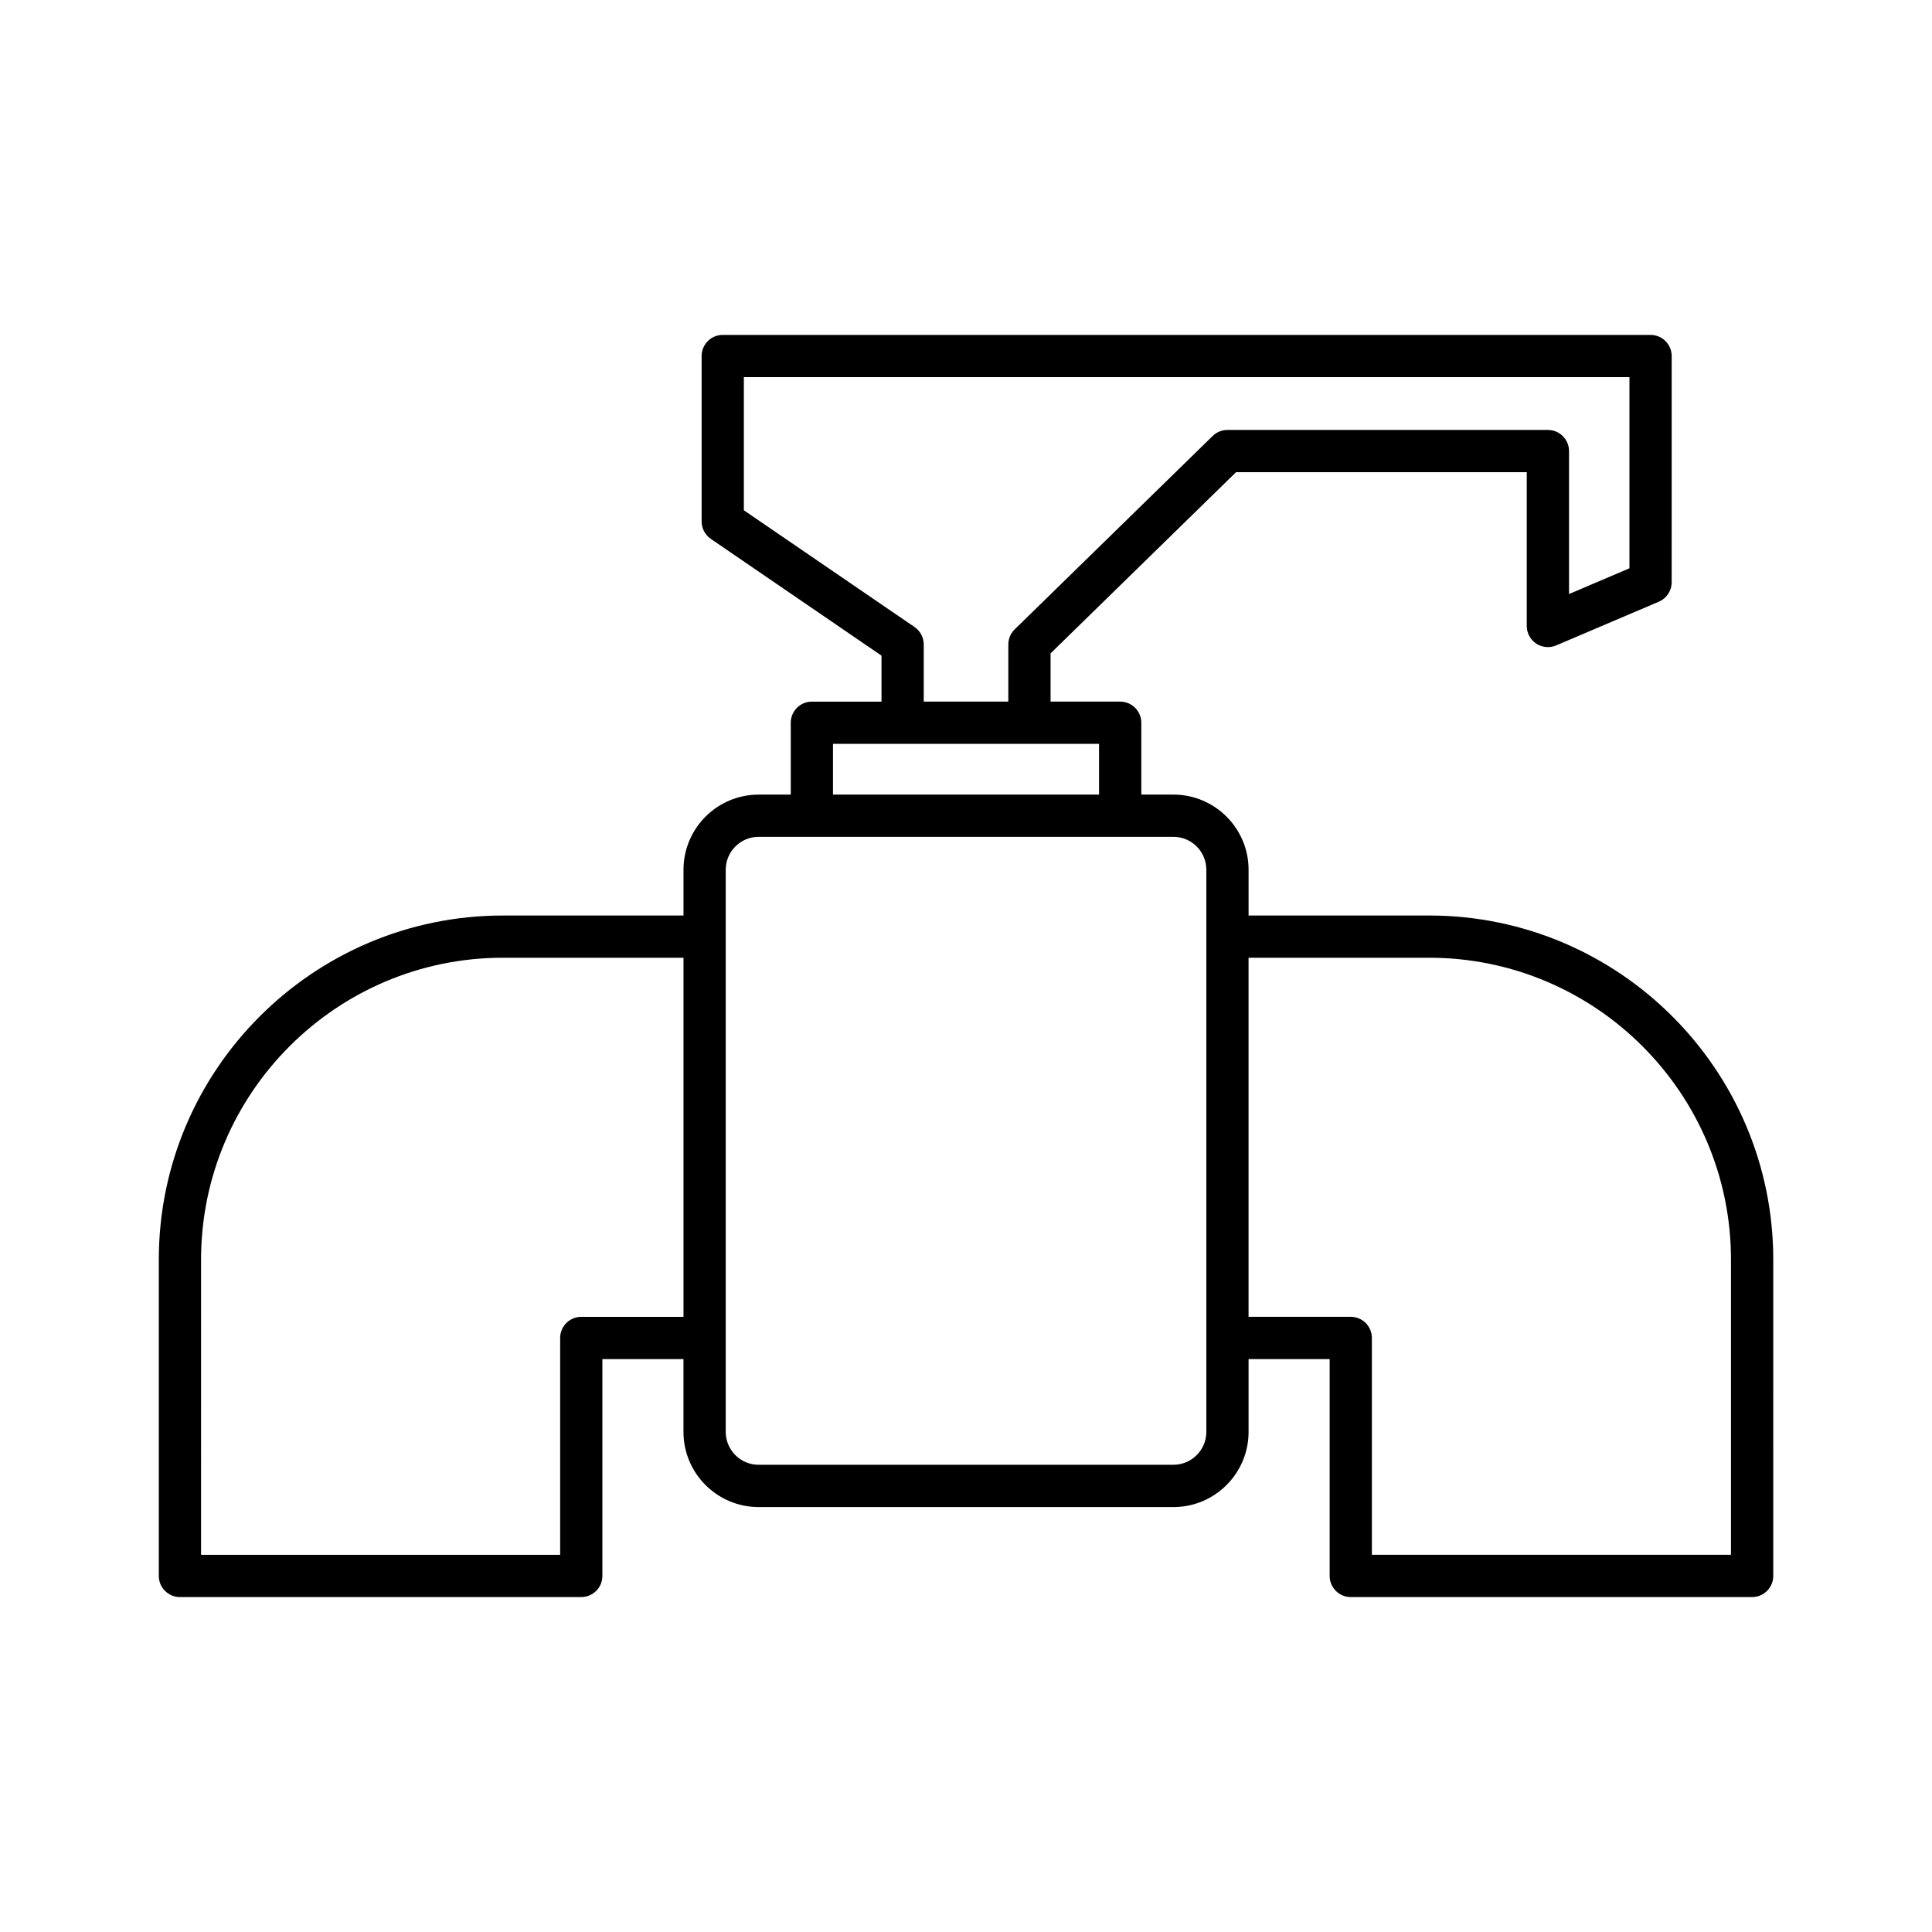
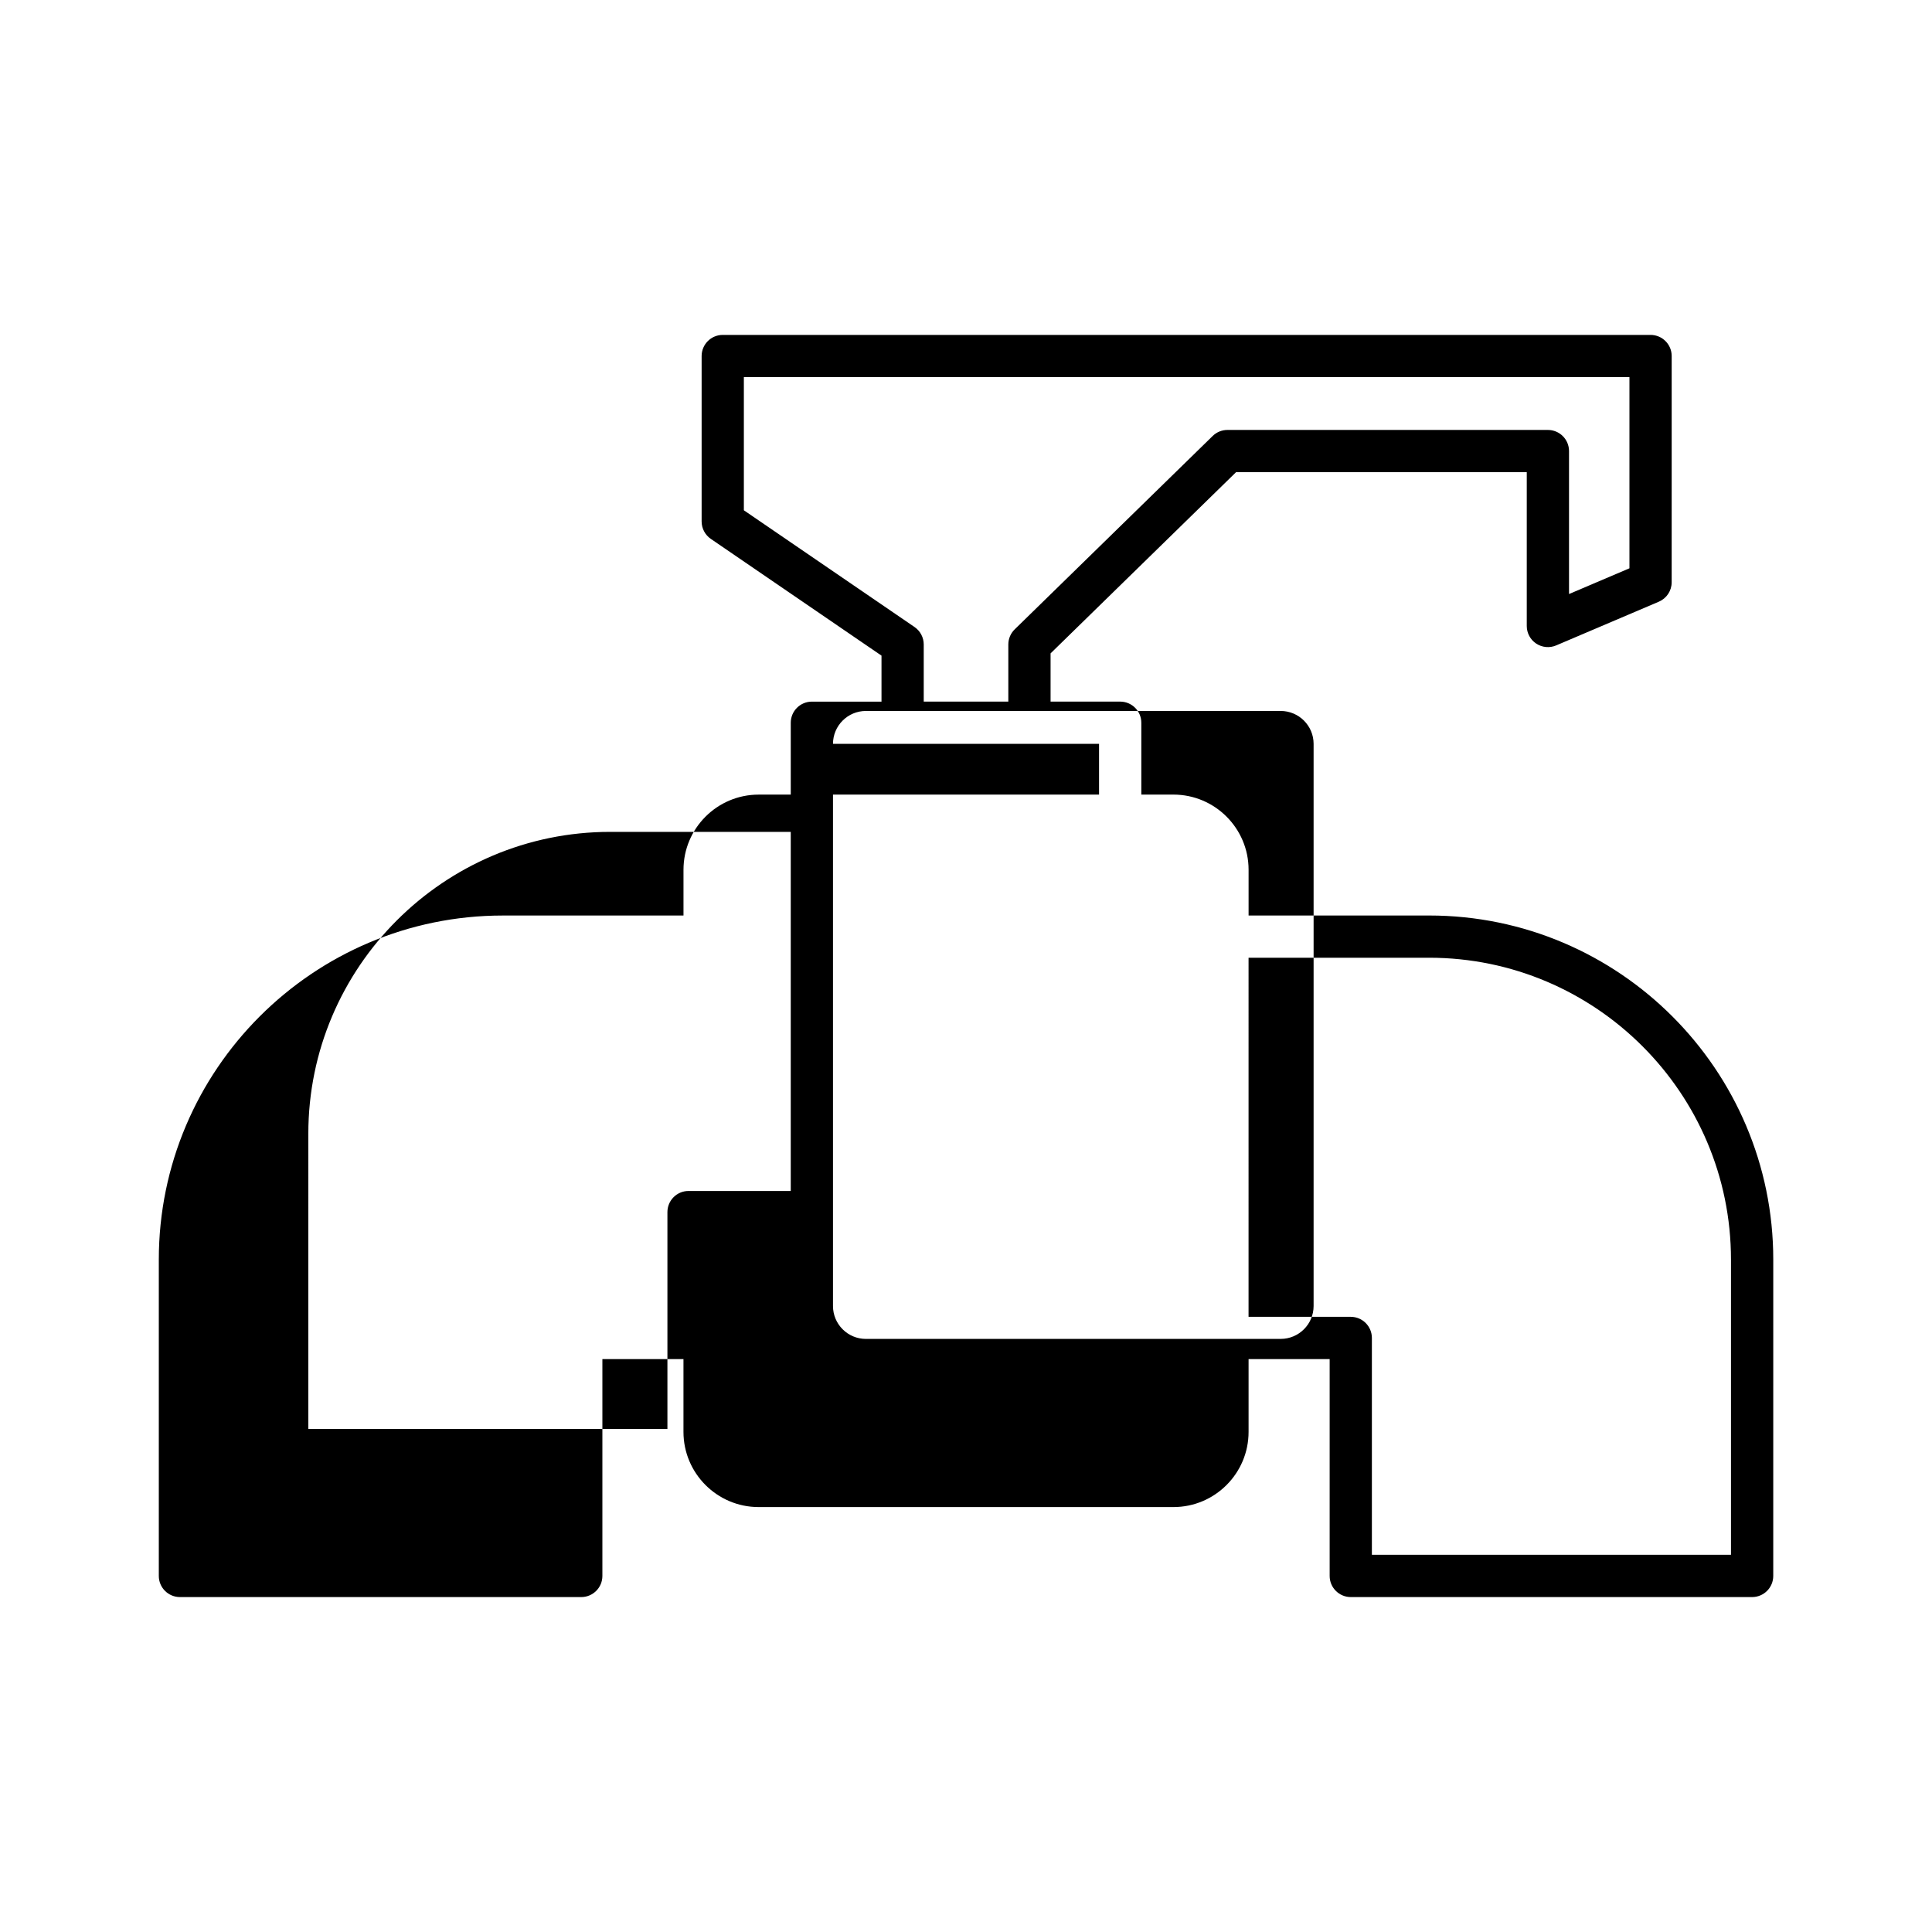
<svg xmlns="http://www.w3.org/2000/svg" fill="#000000" width="800px" height="800px" version="1.1" viewBox="144 144 512 512">
-   <path d="m191.68 567.24h106.36c3.09 0 5.598-2.508 5.598-5.598v-57.465h21.488v19.297c0 10.98 8.934 19.914 19.914 19.914h109.93c10.984 0 19.914-8.934 19.914-19.914v-19.297h21.488v57.465c0 3.09 2.508 5.598 5.598 5.598h106.36c3.09 0 5.598-2.508 5.598-5.598l0.004-83.832c0-50.281-40.906-91.191-91.191-91.191h-47.855v-12.129c0-10.98-8.934-19.914-19.914-19.914h-8.512v-19.043c0-3.09-2.508-5.598-5.598-5.598h-18.449v-12.781l49.152-48.016h77.043v40.758c0 1.879 0.941 3.633 2.512 4.668 1.566 1.031 3.551 1.215 5.277 0.48l27.207-11.586c2.066-0.879 3.406-2.906 3.406-5.148l0.004-59.957c0-3.09-2.508-5.598-5.598-5.598h-245.88c-3.09 0-5.598 2.508-5.598 5.598v43.836c0 1.848 0.914 3.578 2.438 4.621l45.23 30.941v12.188h-18.449c-3.09 0-5.598 2.508-5.598 5.598v19.043h-8.512c-10.984 0-19.914 8.934-19.914 19.914v12.129h-47.855c-50.281 0-91.191 40.906-91.191 91.191v83.832c0.004 3.086 2.508 5.594 5.602 5.594zm283.2-169.43h47.855c44.109 0 79.992 35.887 79.992 79.992v78.234h-95.164v-57.465c0-3.09-2.508-5.598-5.598-5.598h-27.086zm-133.75-118.58v-35.289h234.69v50.664l-16.012 6.82v-37.887c0-3.09-2.508-5.598-5.598-5.598h-84.922c-1.461 0-2.863 0.57-3.91 1.594l-52.473 51.254c-1.078 1.051-1.688 2.5-1.688 4.004v15.137h-22.418v-15.141c0-1.848-0.914-3.578-2.438-4.621zm23.621 61.898h70.508v13.445h-70.508zm-28.426 33.355c0-4.805 3.91-8.715 8.719-8.715h109.93c4.809 0 8.719 3.91 8.719 8.715v148.98c0 4.805-3.91 8.715-8.719 8.715l-109.93 0.004c-4.809 0-8.719-3.91-8.719-8.715zm-139.04 103.32c0-44.109 35.887-79.992 79.992-79.992h47.855v95.164h-27.086c-3.09 0-5.598 2.508-5.598 5.598v57.465h-95.164z" />
+   <path d="m191.68 567.24h106.36c3.09 0 5.598-2.508 5.598-5.598v-57.465h21.488v19.297c0 10.98 8.934 19.914 19.914 19.914h109.93c10.984 0 19.914-8.934 19.914-19.914v-19.297h21.488v57.465c0 3.09 2.508 5.598 5.598 5.598h106.36c3.09 0 5.598-2.508 5.598-5.598l0.004-83.832c0-50.281-40.906-91.191-91.191-91.191h-47.855v-12.129c0-10.98-8.934-19.914-19.914-19.914h-8.512v-19.043c0-3.09-2.508-5.598-5.598-5.598h-18.449v-12.781l49.152-48.016h77.043v40.758c0 1.879 0.941 3.633 2.512 4.668 1.566 1.031 3.551 1.215 5.277 0.48l27.207-11.586c2.066-0.879 3.406-2.906 3.406-5.148l0.004-59.957c0-3.09-2.508-5.598-5.598-5.598h-245.88c-3.09 0-5.598 2.508-5.598 5.598v43.836c0 1.848 0.914 3.578 2.438 4.621l45.23 30.941v12.188h-18.449c-3.09 0-5.598 2.508-5.598 5.598v19.043h-8.512c-10.984 0-19.914 8.934-19.914 19.914v12.129h-47.855c-50.281 0-91.191 40.906-91.191 91.191v83.832c0.004 3.086 2.508 5.594 5.602 5.594zm283.2-169.43h47.855c44.109 0 79.992 35.887 79.992 79.992v78.234h-95.164v-57.465c0-3.09-2.508-5.598-5.598-5.598h-27.086zm-133.75-118.58v-35.289h234.69v50.664l-16.012 6.82v-37.887c0-3.09-2.508-5.598-5.598-5.598h-84.922c-1.461 0-2.863 0.57-3.91 1.594l-52.473 51.254c-1.078 1.051-1.688 2.5-1.688 4.004v15.137h-22.418v-15.141c0-1.848-0.914-3.578-2.438-4.621zm23.621 61.898h70.508v13.445h-70.508zc0-4.805 3.91-8.715 8.719-8.715h109.93c4.809 0 8.719 3.91 8.719 8.715v148.98c0 4.805-3.91 8.715-8.719 8.715l-109.93 0.004c-4.809 0-8.719-3.91-8.719-8.715zm-139.04 103.32c0-44.109 35.887-79.992 79.992-79.992h47.855v95.164h-27.086c-3.09 0-5.598 2.508-5.598 5.598v57.465h-95.164z" />
</svg>